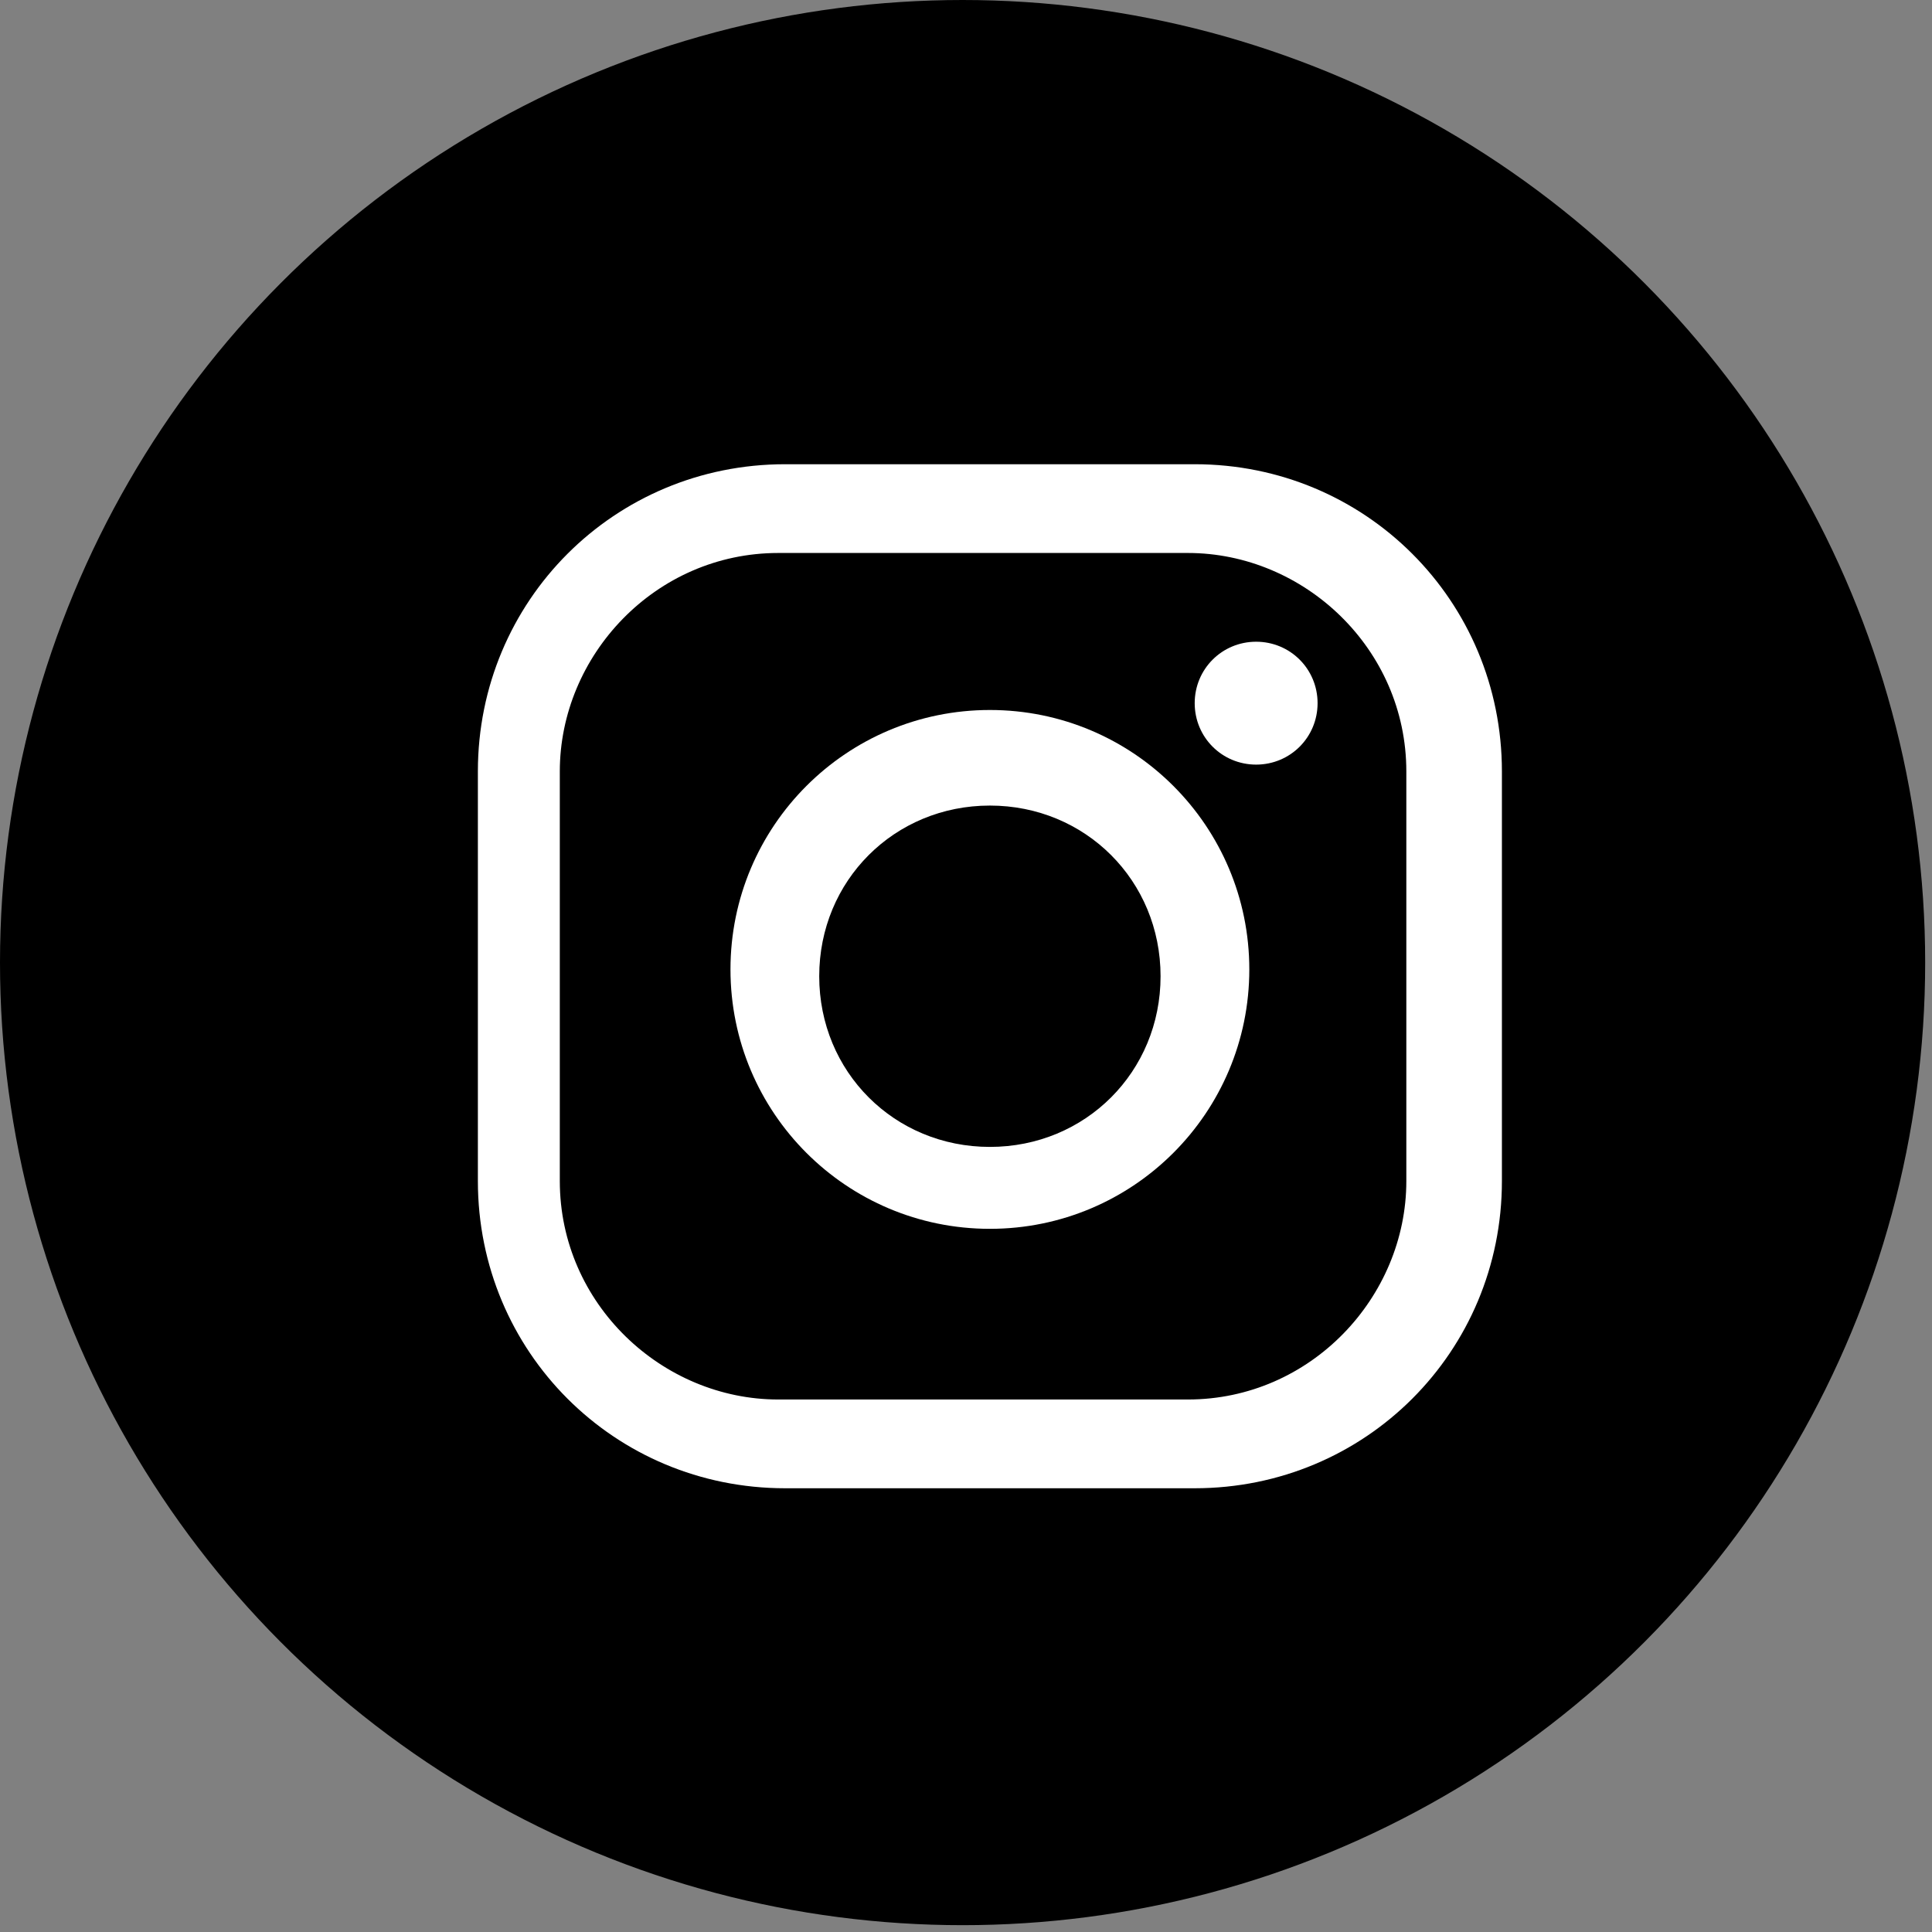
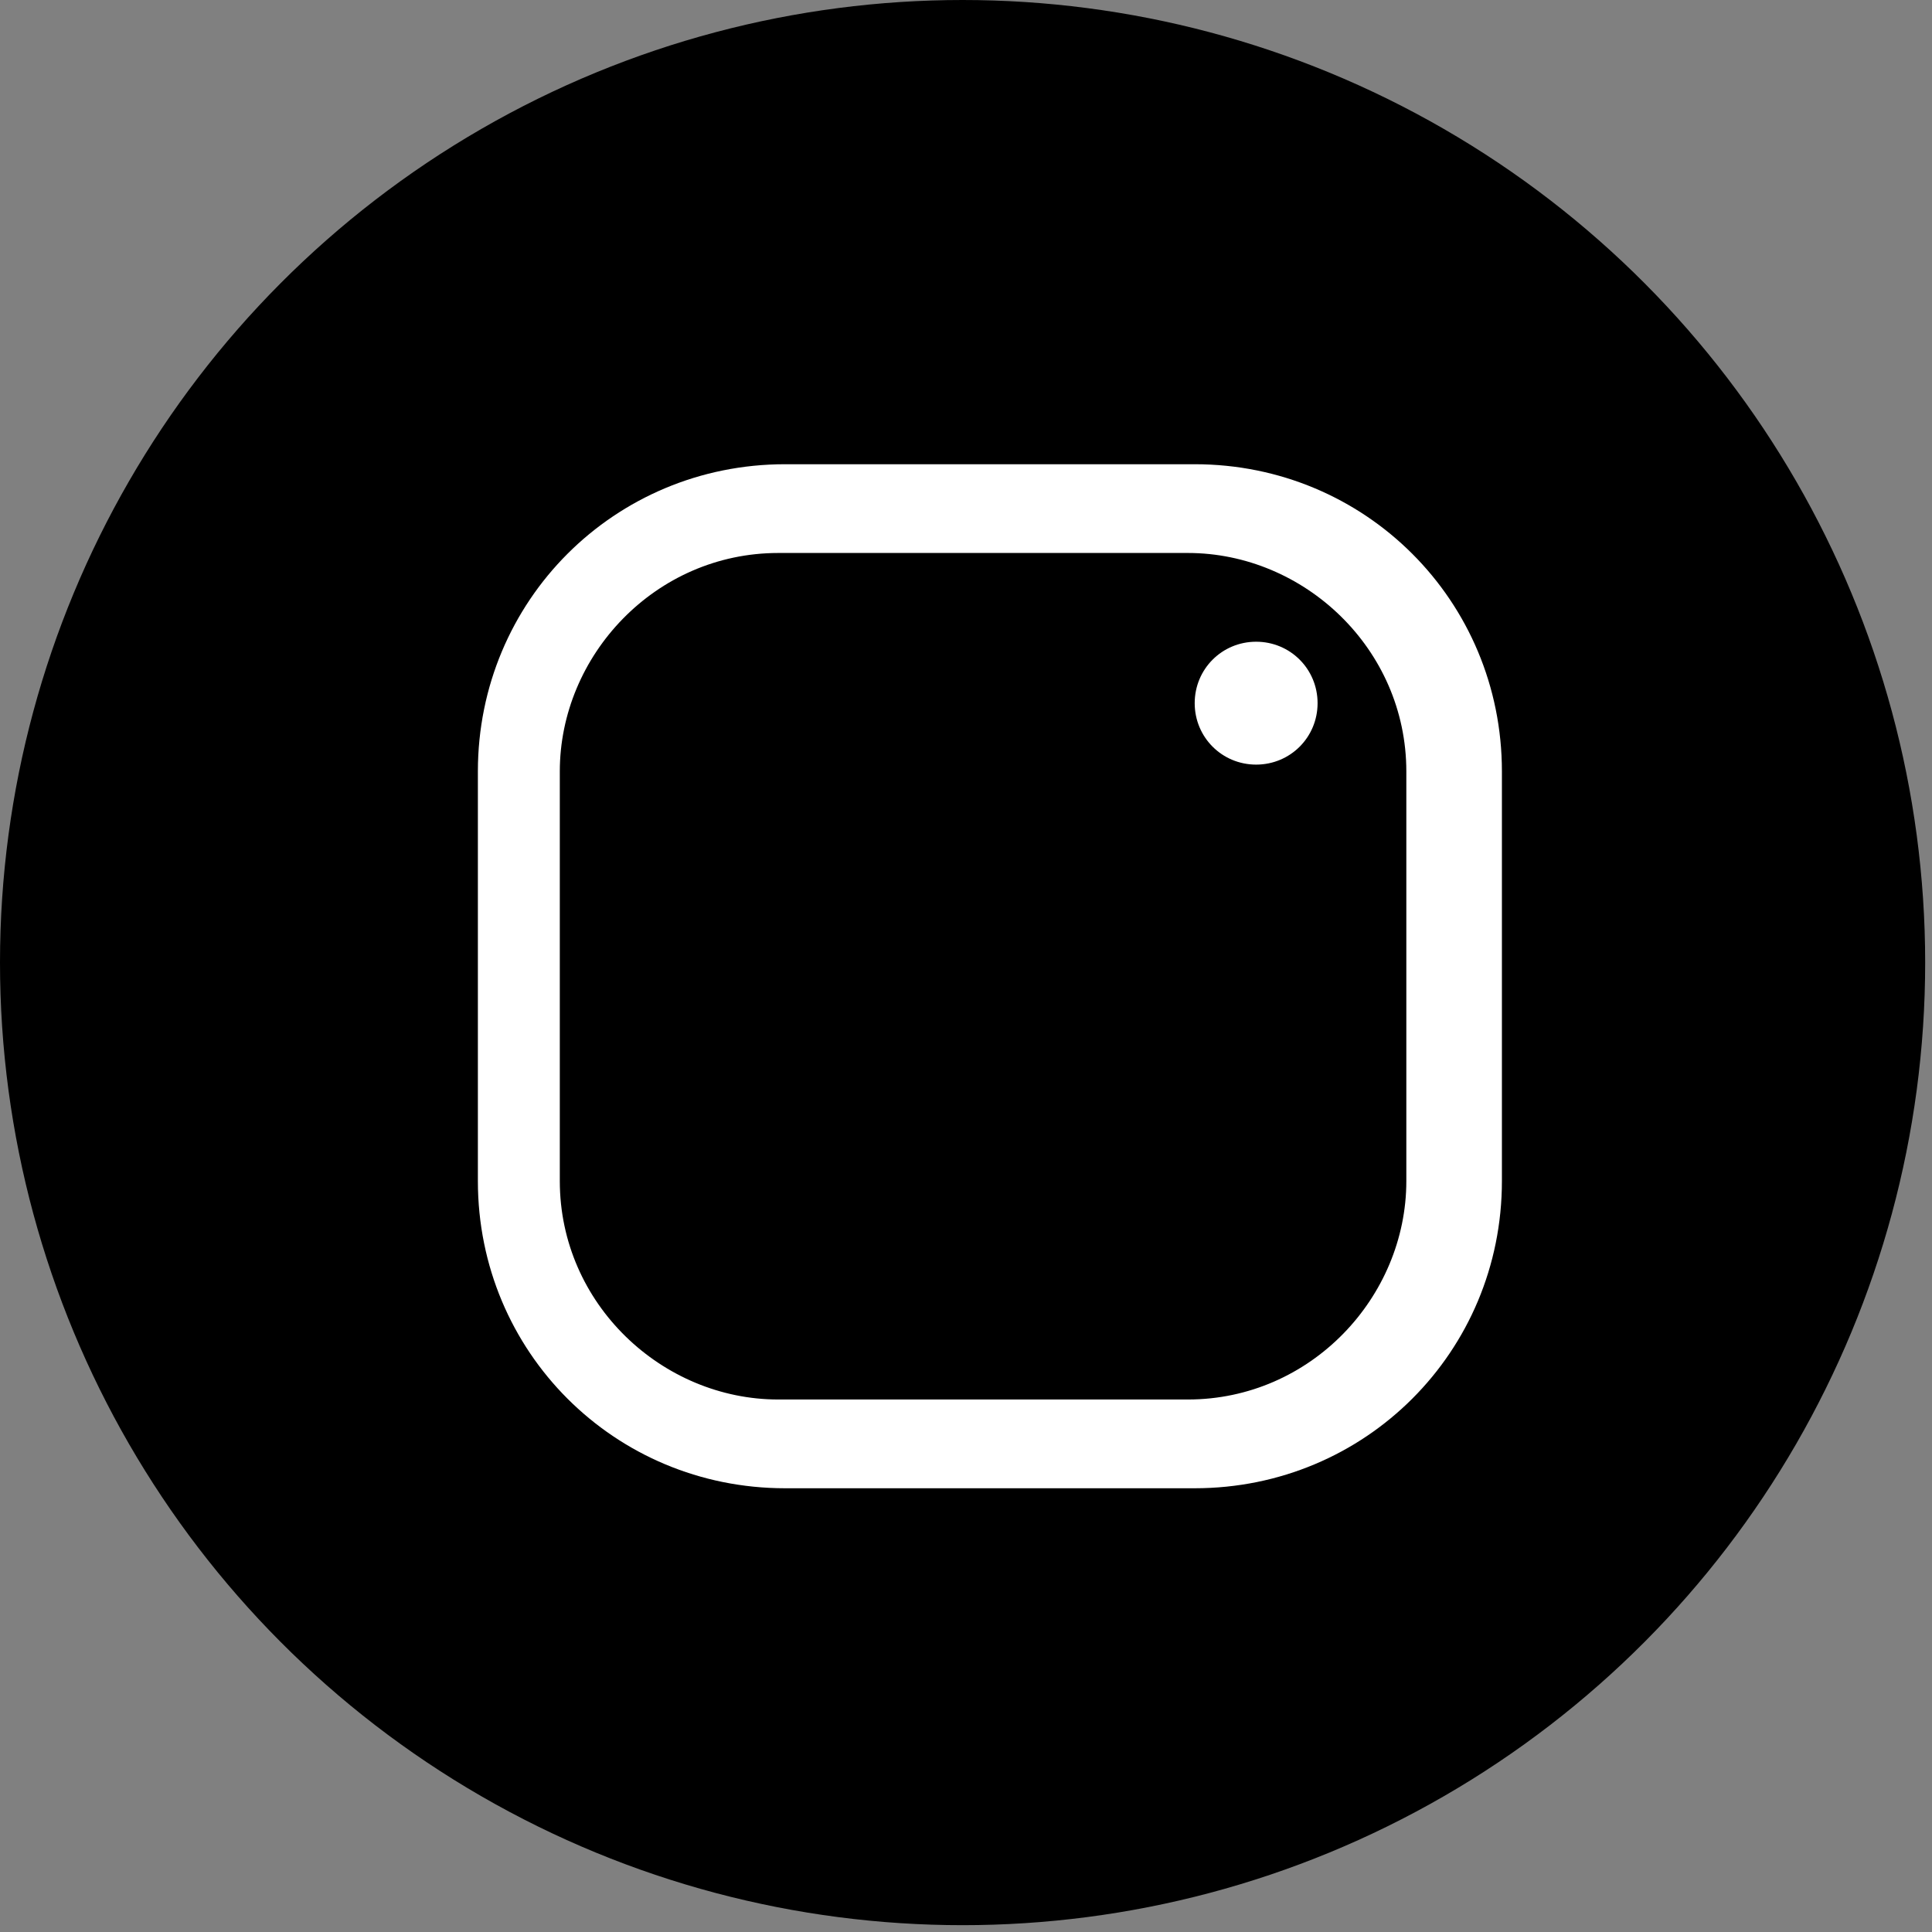
<svg xmlns="http://www.w3.org/2000/svg" id="Ebene_2" version="1.1" viewBox="0 0 28.3 28.3">
  <rect x="0" y="0" width="28.3" height="28.3" fill="#808080" stroke="none" />
  <defs>
    <style>
      .st0 {
        fill: #fff;
        fill-rule: evenodd;
      }
    </style>
  </defs>
  <circle cx="14.1" cy="14.1" r="14.1" />
  <g>
    <path class="st0" d="M17.5,6.8h-6c-2.5,0-4.5,2-4.5,4.5v6c0,2.5,2,4.5,4.5,4.5h6c2.5,0,4.5-2,4.5-4.5v-6c0-2.5-2-4.5-4.5-4.5ZM20.6,17.3c0,1.7-1.4,3.2-3.2,3.2h-6c-1.7,0-3.2-1.4-3.2-3.2v-6c0-1.7,1.4-3.2,3.2-3.2h6c1.7,0,3.2,1.4,3.2,3.2v6Z" />
-     <path class="st0" d="M14.5,10.4c-2.1,0-3.8,1.7-3.8,3.8s1.7,3.8,3.8,3.8,3.8-1.7,3.8-3.8-1.7-3.8-3.8-3.8ZM14.5,16.8c-1.4,0-2.5-1.1-2.5-2.5s1.1-2.5,2.5-2.5,2.5,1.1,2.5,2.5-1.1,2.5-2.5,2.5Z" />
    <path class="st0" d="M18.4,9.4c-.5,0-.9.4-.9.9s.4.9.9.9.9-.4.9-.9-.4-.9-.9-.9Z" />
  </g>
</svg>